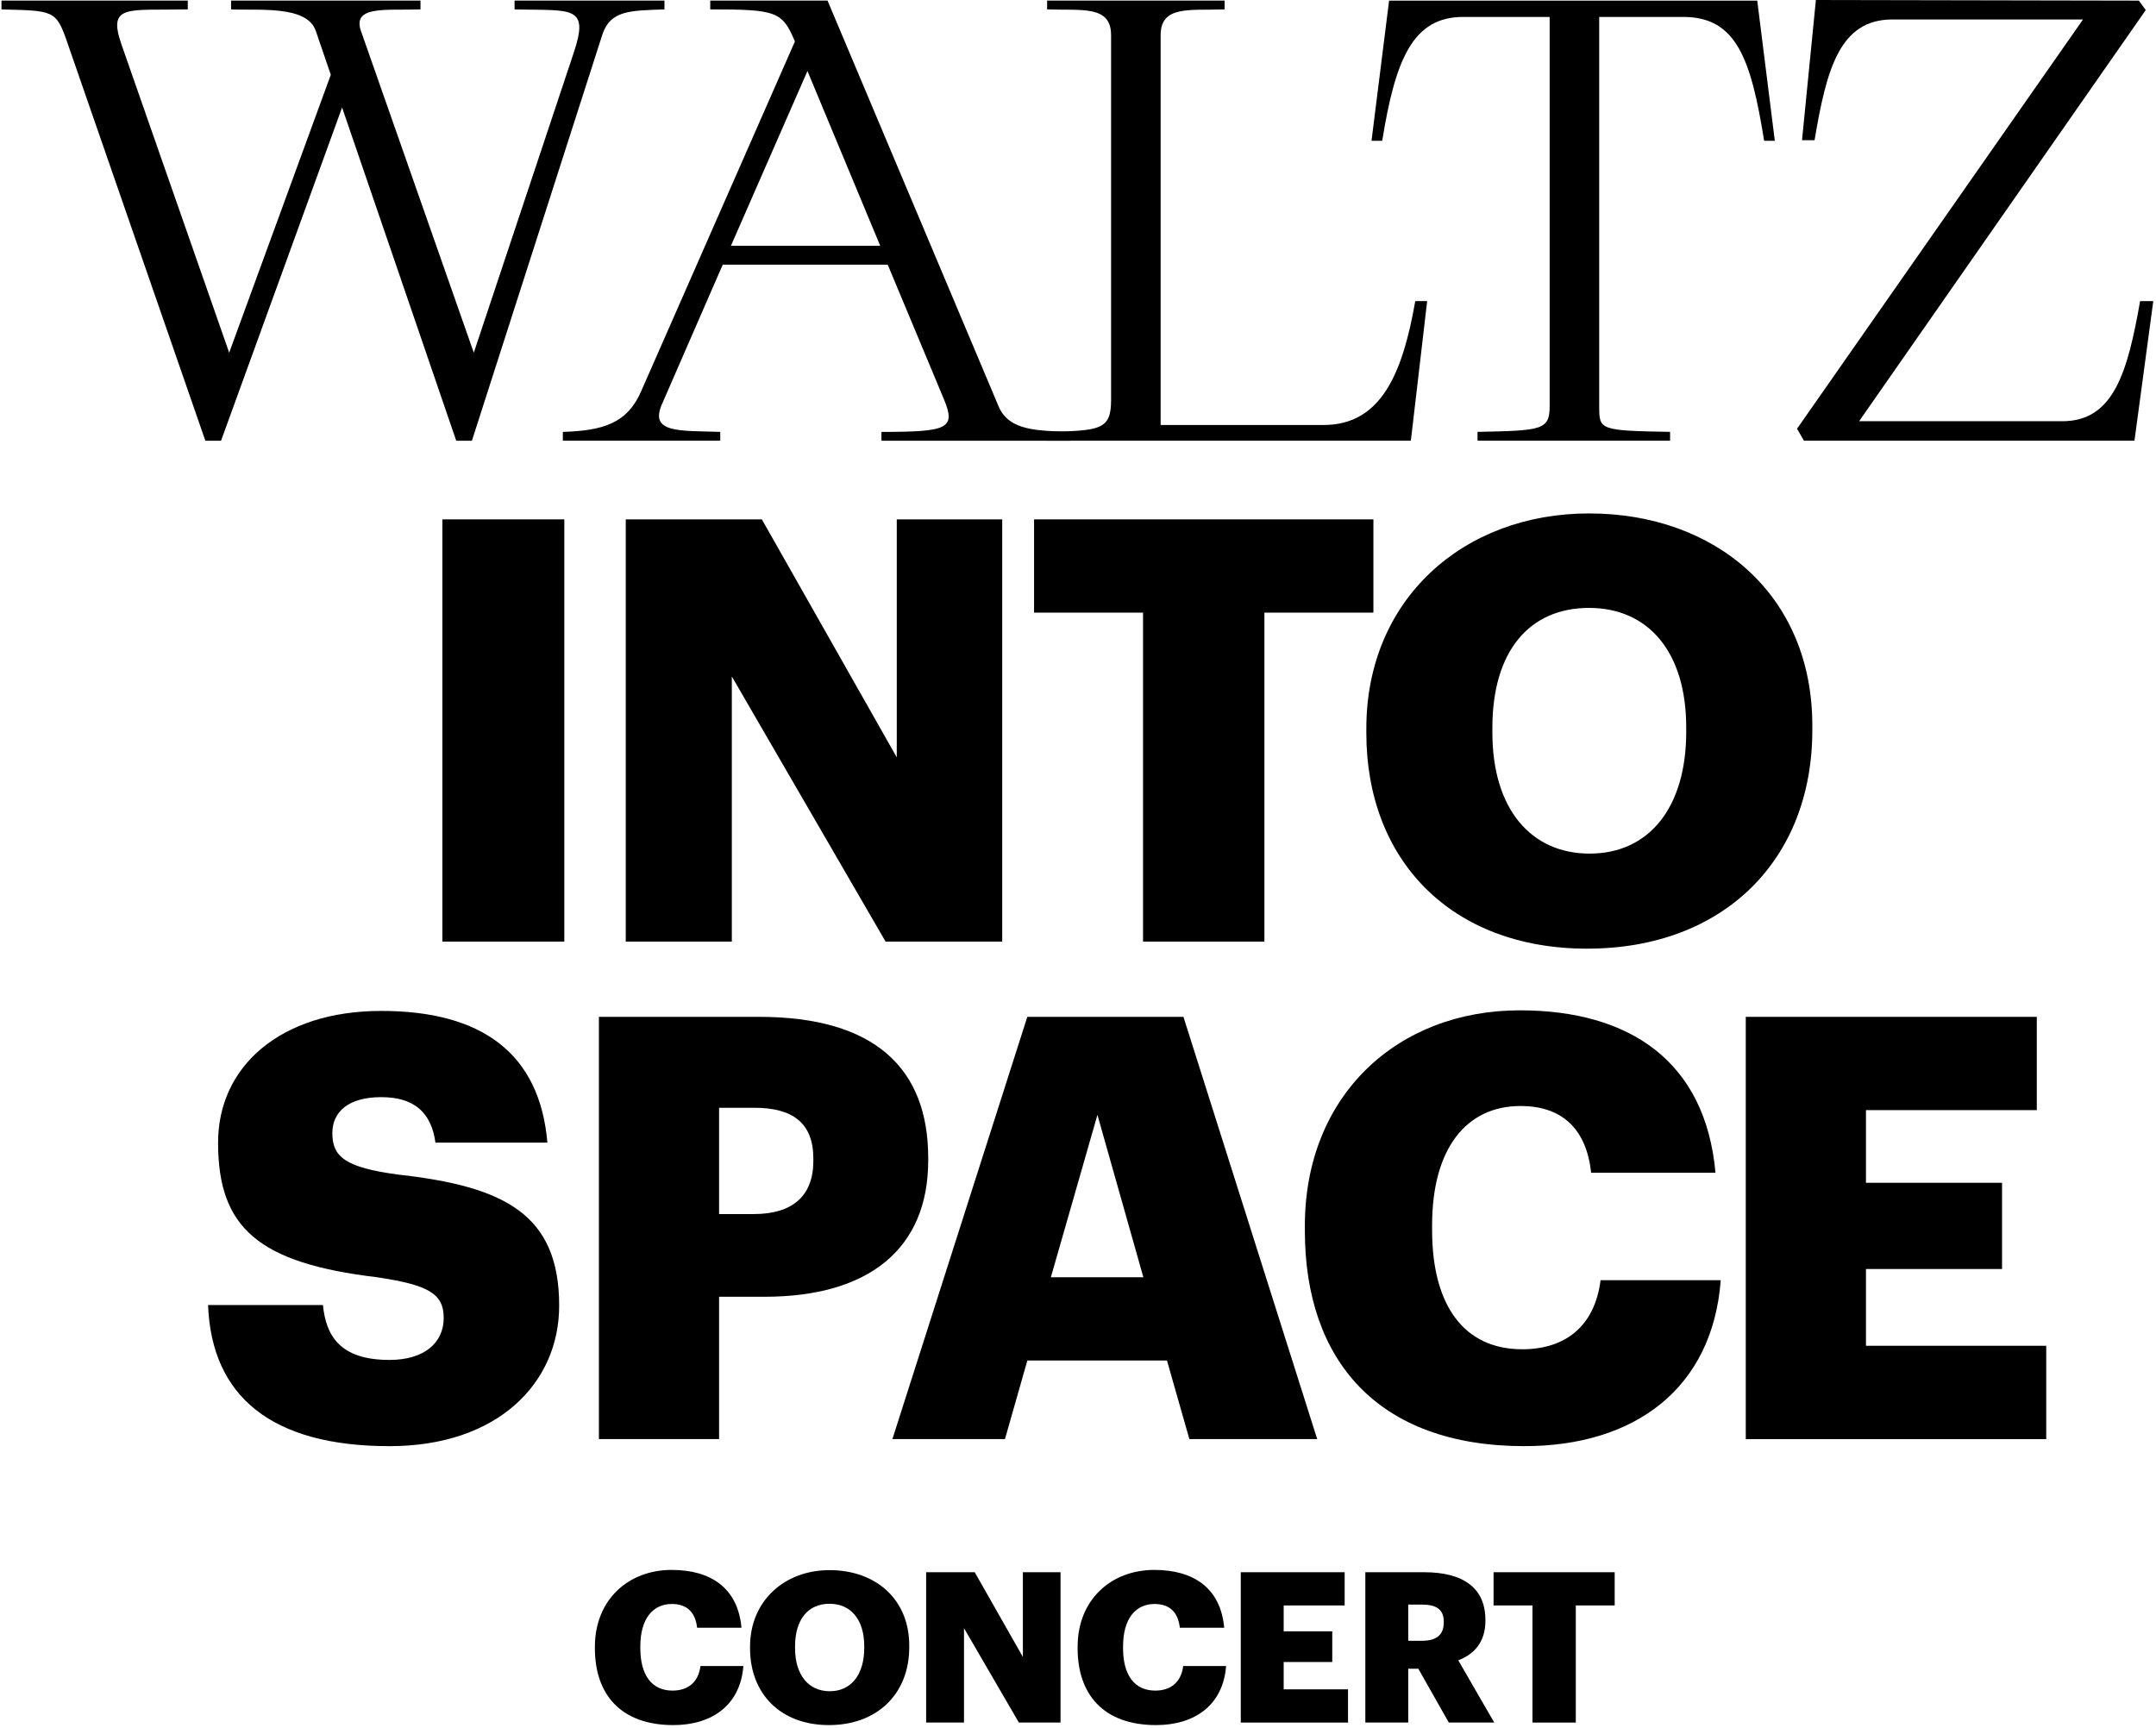
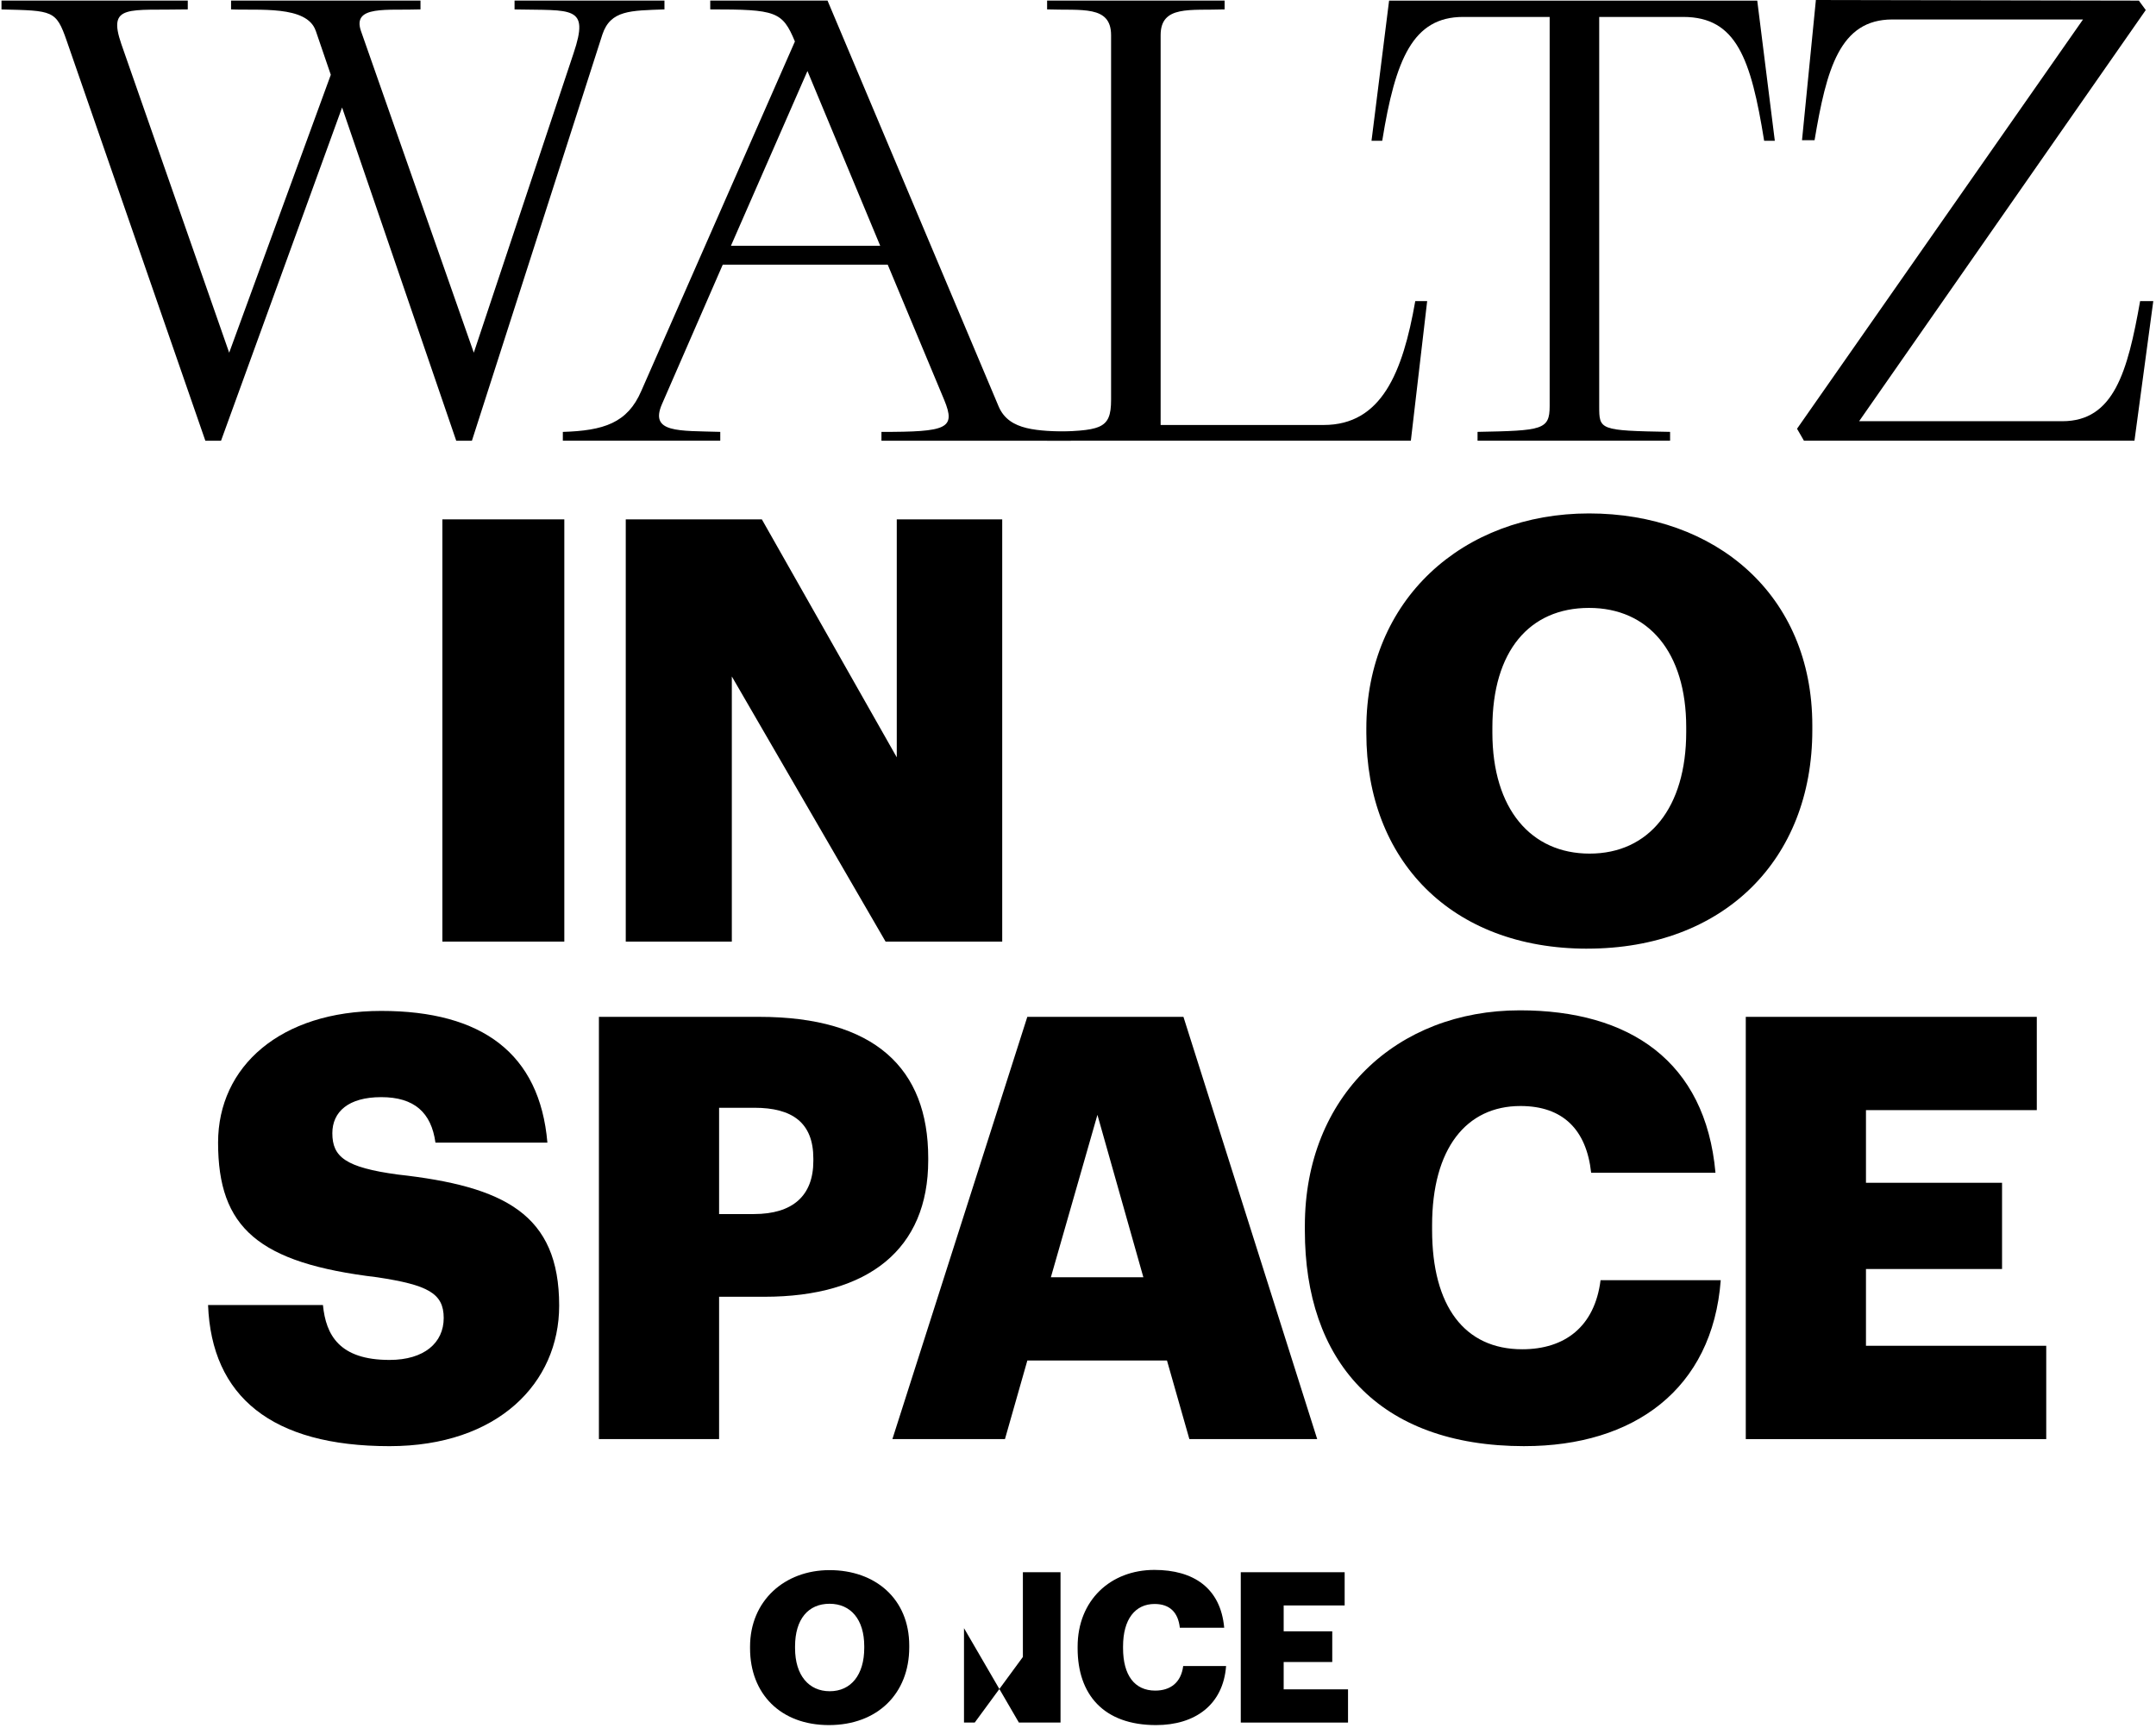
<svg xmlns="http://www.w3.org/2000/svg" width="544" height="436" viewBox="0 0 544 436" fill="none">
  <g clip-path="url(#clip0_948_65)">
-     <path d="M386.669 434.699V405.143H376.853V396.76H407.416V405.143H397.6V434.699H386.669Z" fill="black" />
-     <path d="M355.324 414.058H358.826C362.487 414.058 364.291 412.519 364.291 409.441V409.229C364.291 406.151 362.381 404.931 358.879 404.931H355.324V414.058ZM344.5 434.699V396.76H359.357C369.279 396.76 374.798 400.792 374.798 408.805V409.017C374.798 414.429 371.932 417.454 367.953 418.992L377.026 434.699H365.565L357.871 421.115H355.324V434.699H344.5Z" fill="black" />
    <path d="M313.071 434.699V396.76H339.283V405.143H323.895V411.67H336.153V419.417H323.895V426.315H340.132V434.699H313.071Z" fill="black" />
    <path d="M291.698 435.335C278.433 435.335 271.906 427.588 271.906 415.968V415.543C271.906 403.87 280.184 396.176 291.274 396.176C301.143 396.176 307.988 400.739 308.89 410.768H297.694C297.27 406.894 295.147 404.772 291.327 404.772C286.445 404.772 283.368 408.592 283.368 415.49V415.915C283.368 422.76 286.286 426.633 291.486 426.633C295.306 426.633 298.013 424.617 298.543 420.425H309.368C308.625 430.241 301.515 435.335 291.698 435.335Z" fill="black" />
-     <path d="M233.684 434.699V396.76H245.941L258.092 418.143V396.76H267.59V434.699H257.084L243.235 410.874V434.699H233.684Z" fill="black" />
+     <path d="M233.684 434.699H245.941L258.092 418.143V396.76H267.59V434.699H257.084L243.235 410.874V434.699H233.684Z" fill="black" />
    <path d="M209.151 435.335C196.894 435.335 189.253 427.376 189.253 415.968V415.543C189.253 403.976 197.955 396.229 209.31 396.229C220.878 396.229 229.421 403.498 229.421 415.278V415.702C229.421 427.376 221.408 435.335 209.151 435.335ZM209.364 426.792C214.723 426.792 218.066 422.653 218.066 415.862V415.437C218.066 408.698 214.67 404.719 209.31 404.719C203.951 404.719 200.608 408.592 200.608 415.49V415.915C200.608 422.813 204.11 426.792 209.364 426.792Z" fill="black" />
-     <path d="M169.897 435.335C156.632 435.335 150.105 427.588 150.105 415.968V415.543C150.105 403.87 158.383 396.176 169.472 396.176C179.342 396.176 186.187 400.739 187.089 410.768H175.893C175.468 406.894 173.346 404.772 169.526 404.772C164.644 404.772 161.566 408.592 161.566 415.49V415.915C161.566 422.76 164.485 426.633 169.685 426.633C173.505 426.633 176.211 424.617 176.742 420.425H187.566C186.824 430.241 179.713 435.335 169.897 435.335Z" fill="black" />
    <path d="M79.663 7.768C77.446 1.264 65.1 2.691 58.301 2.371V0.148H106.098V2.371C97.711 2.691 88.851 1.264 91.06 7.768L119.548 89.004L144.707 13.485C148.822 1.272 144.388 2.699 129.832 2.379V0.148H167.656V2.371C159.106 2.691 154.05 2.527 151.988 8.72L119.074 111.216H115.114L86.315 27.126L55.773 111.216H51.813L16.837 10.311C14.145 2.535 13.352 2.699 0.376 2.379V0.148H47.379V2.371C32.341 2.691 27.121 0.944 30.607 11.098L57.827 89.004L83.467 18.874L79.671 7.768H79.663Z" fill="black" />
    <path d="M142.015 111.216V108.993C152.299 108.673 158.313 106.77 161.798 98.683L200.57 10.467C197.404 2.855 195.825 2.371 179.208 2.371V0.148H208.801L252.007 102.644C254.699 108.829 261.981 108.673 270.203 108.993V111.216H222.407V108.993C239.024 108.993 241.241 108.197 238.23 100.897L223.986 66.784H182.366L167.018 102.005C163.852 109.305 171.289 108.665 181.736 108.985V111.208H142.015V111.216ZM184.428 62.027H222.096L203.736 17.923L184.428 62.027Z" fill="black" />
    <path d="M264.206 108.993C277.656 108.673 280.348 108.517 280.348 100.897V8.876C280.348 1.256 272.911 2.691 264.206 2.371V0.148H308.991V2.371C300.286 2.691 292.849 1.264 292.849 8.876V107.246H333.994C348.557 107.246 353.933 94.073 357.099 75.987H360.102L355.987 111.208H264.198V108.985L264.206 108.993Z" fill="black" />
    <path d="M346.059 35.533L350.494 0.156H443.387L447.821 35.533H445.13C441.808 14.904 438.167 4.274 424.717 4.274H403.51V102.481C403.51 108.51 403.51 108.666 421.395 108.985V111.208H372.813V108.985C389.111 108.666 391.009 108.51 391.009 102.481V4.274H369.173C356.516 4.274 352.081 14.904 348.76 35.533H346.067H346.059Z" fill="black" />
    <path d="M453.423 108.198L525.585 4.913H477.477C464.182 4.913 460.86 17.447 457.85 35.377H454.683L458.168 0.156V0L539.673 0.156L541.416 2.535L469.091 106.295H520.365C533.341 106.295 536.826 93.917 539.992 75.987H543.314L538.568 111.208H455.166L453.423 108.19V108.198Z" fill="black" />
    <path d="M111.621 237.617V131.065H142.388V237.617H111.621Z" fill="black" />
    <path d="M157.892 237.617V131.065H192.23L226.272 191.118V131.065H252.878V237.617H223.449L184.653 170.708V237.617H157.9H157.892Z" fill="black" />
-     <path d="M288.415 237.617V154.603H260.915V131.065H346.535V154.603H319.034V237.617H288.415Z" fill="black" />
    <path d="M400.492 239.402C366.154 239.402 344.753 217.058 344.753 185.003V183.818C344.753 151.319 369.134 129.567 400.944 129.567C432.753 129.567 457.282 149.985 457.282 183.069V184.263C457.282 217.05 434.838 239.395 400.5 239.395L400.492 239.402ZM401.084 215.412C416.098 215.412 425.464 203.784 425.464 184.715V183.522C425.464 164.601 415.95 153.409 400.936 153.409C385.922 153.409 376.555 164.289 376.555 183.662V184.855C376.555 204.228 386.365 215.412 401.084 215.412Z" fill="black" />
    <path d="M98.279 364.946C68.547 364.946 53.385 352.421 52.498 329.327H81.484C82.231 336.932 85.646 343.187 98.279 343.187C107.047 343.187 111.956 338.858 111.956 332.603C111.956 326.348 107.941 324.258 95.16 322.324C65.132 318.744 55.026 309.814 55.026 288.343C55.026 269.118 70.779 255.111 96.202 255.111C121.625 255.111 136.188 265.85 138.118 288.343H109.871C108.828 280.747 104.518 276.87 96.195 276.87C87.871 276.87 83.856 280.598 83.856 285.972C83.856 291.931 87.124 294.613 100.356 296.399C127.258 299.379 141.089 306.382 141.089 329.483C141.089 348.997 125.632 364.946 98.279 364.946Z" fill="black" />
    <path d="M151.117 363.16V256.608H191.546C220.679 256.608 234.208 269.577 234.208 292.226V292.82C234.208 315.179 219.193 327.245 192.884 327.245H181.441V363.16H151.117ZM181.441 306.374H190.208C200.018 306.374 205.222 301.757 205.222 292.968V292.367C205.222 283.281 199.869 279.552 190.355 279.552H181.441V306.374Z" fill="black" />
    <path d="M276.902 281.338L265.155 322.324H288.493L276.902 281.338ZM225.169 363.16L259.211 256.608H298.606L332.353 363.16H300.1L294.452 343.334H259.219L253.571 363.16H225.176H225.169Z" fill="black" />
    <path d="M384.685 364.945C347.522 364.945 329.241 343.186 329.241 310.546V309.361C329.241 276.573 352.431 254.962 383.494 254.962C411.142 254.962 430.318 267.776 432.847 295.946H401.48C400.29 285.067 394.347 279.108 383.642 279.108C369.966 279.108 361.346 289.84 361.346 309.205V310.398C361.346 329.623 369.523 340.495 384.086 340.495C394.79 340.495 402.367 334.841 403.853 323.064H434.177C432.092 350.634 412.177 364.938 384.677 364.938L384.685 364.945Z" fill="black" />
    <path d="M440.494 363.16V256.608H513.923V280.146H470.818V298.482H505.156V320.241H470.818V339.614H516.304V363.168H440.494V363.16Z" fill="black" />
  </g>
  <defs>
    <clipPath id="clip0_948_65">
      <rect width="544" height="436" fill="white" />
    </clipPath>
  </defs>
</svg>